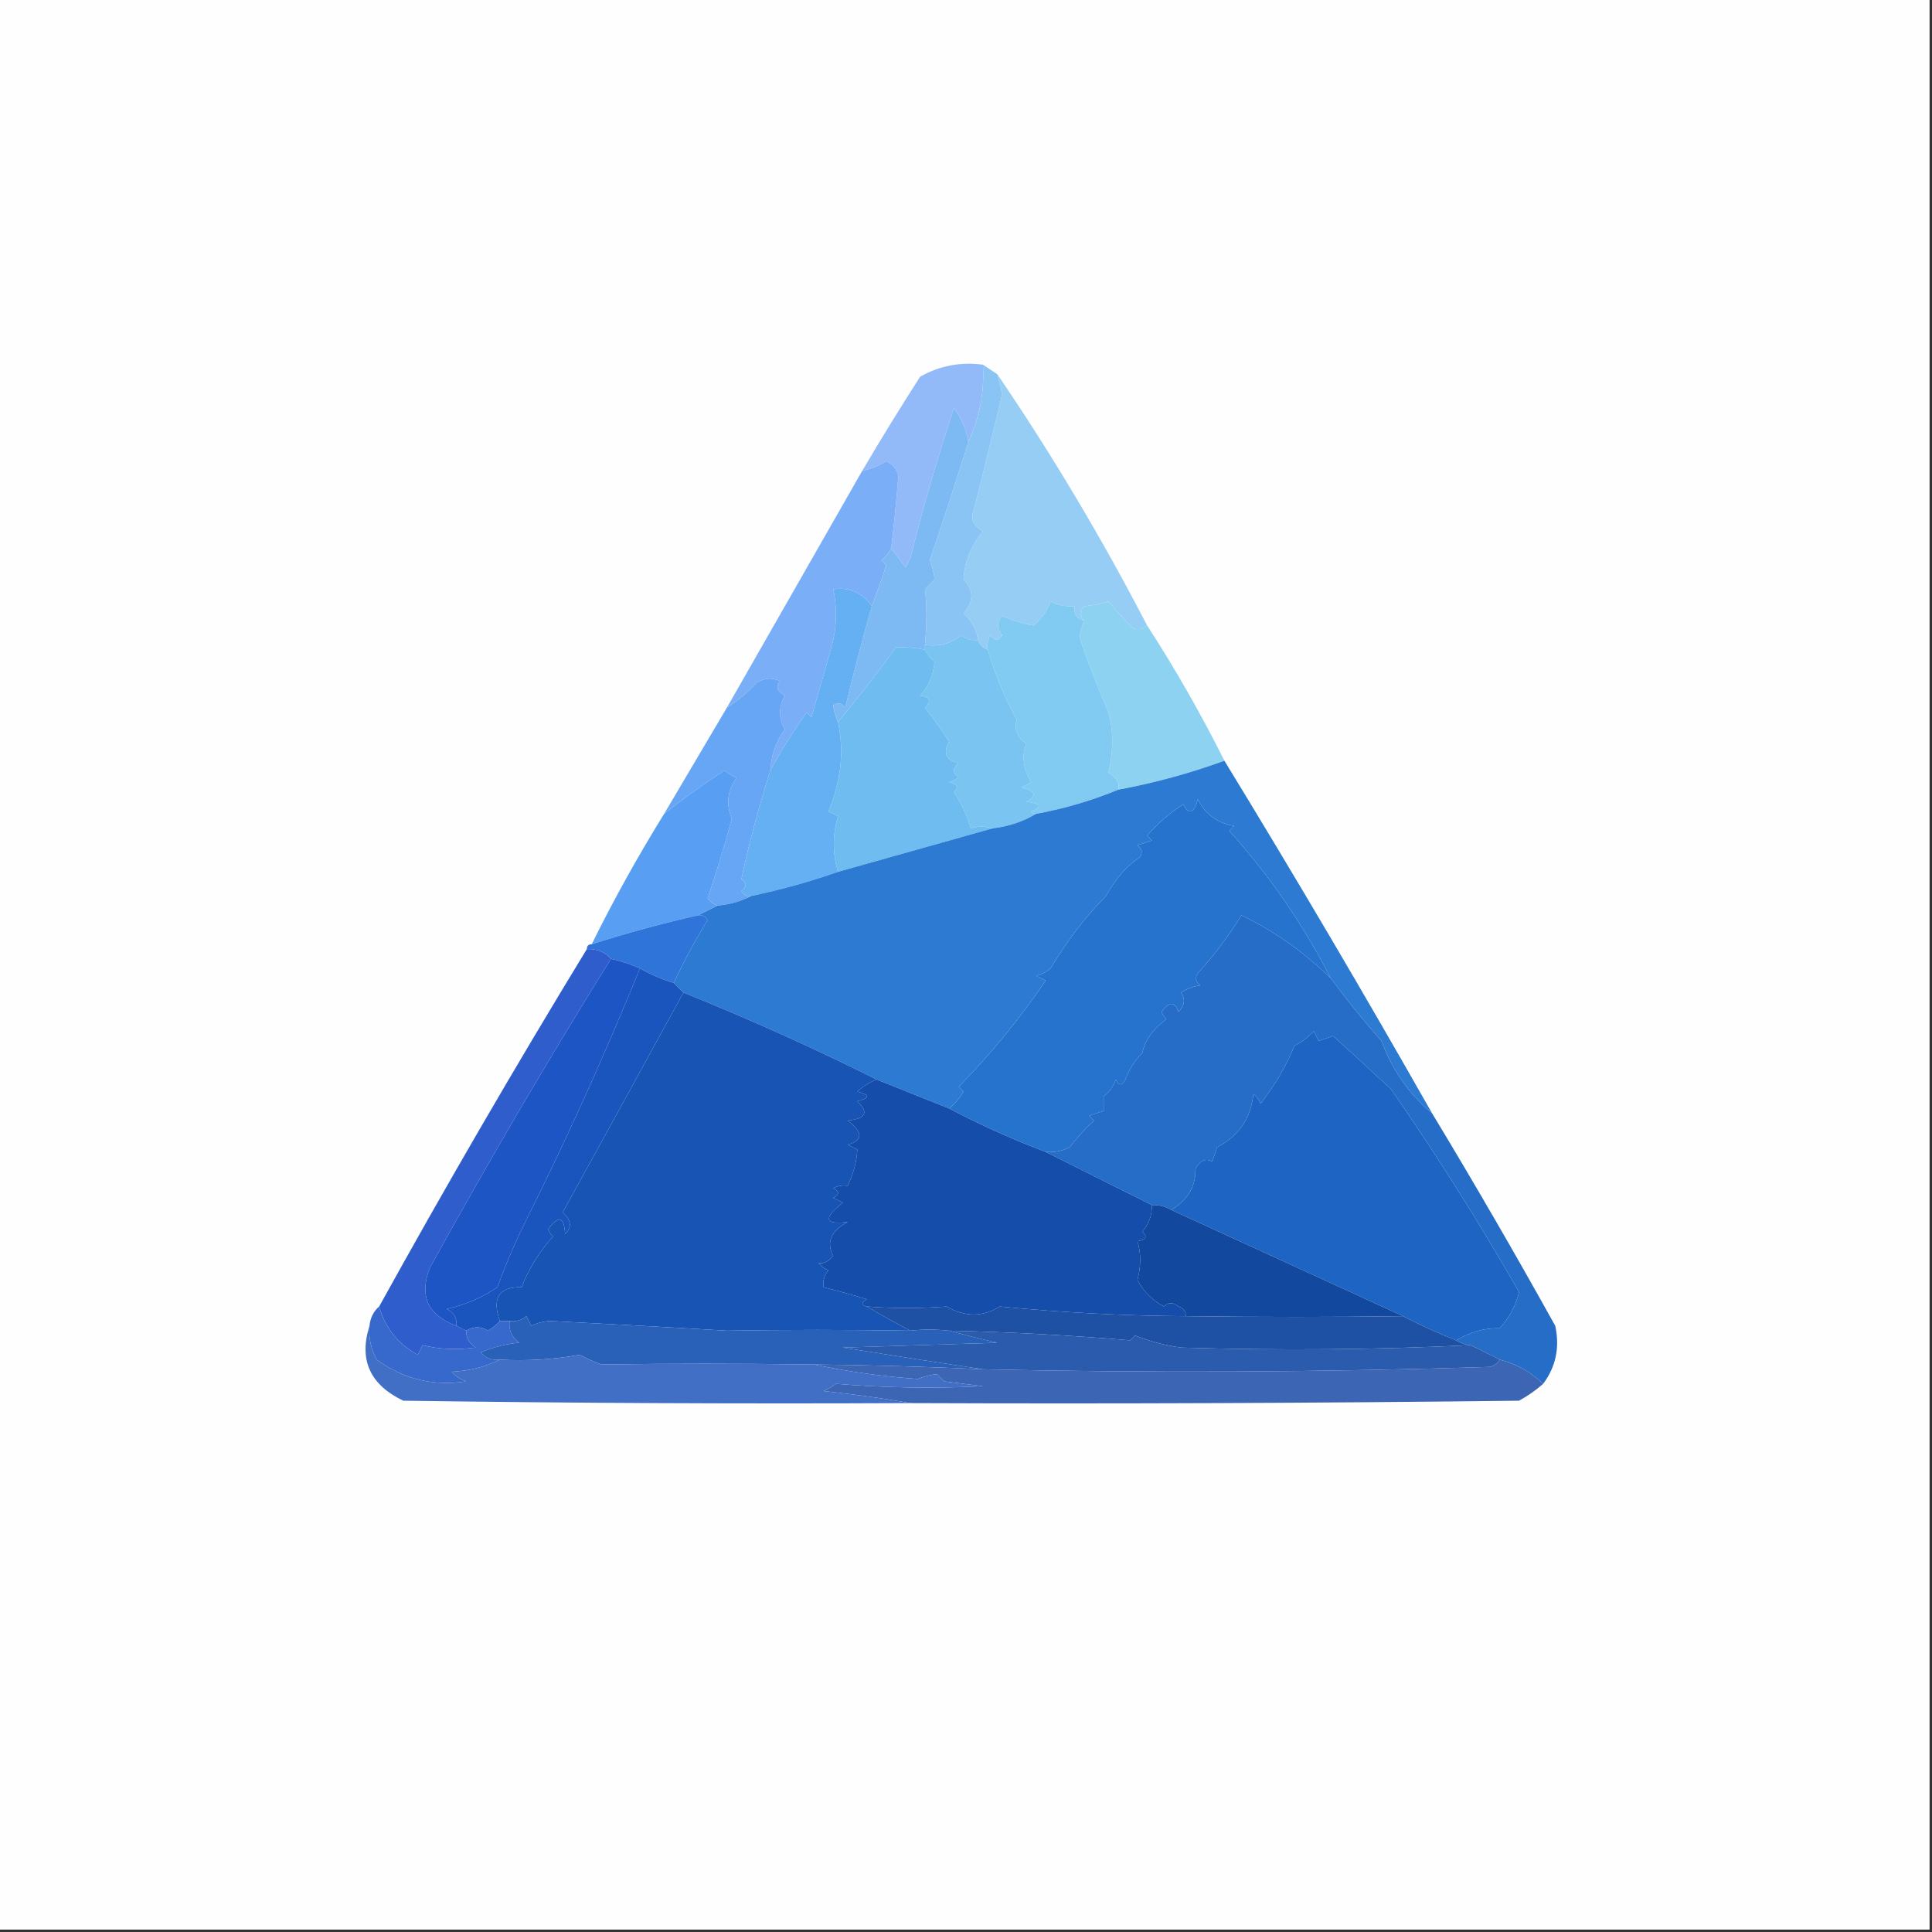
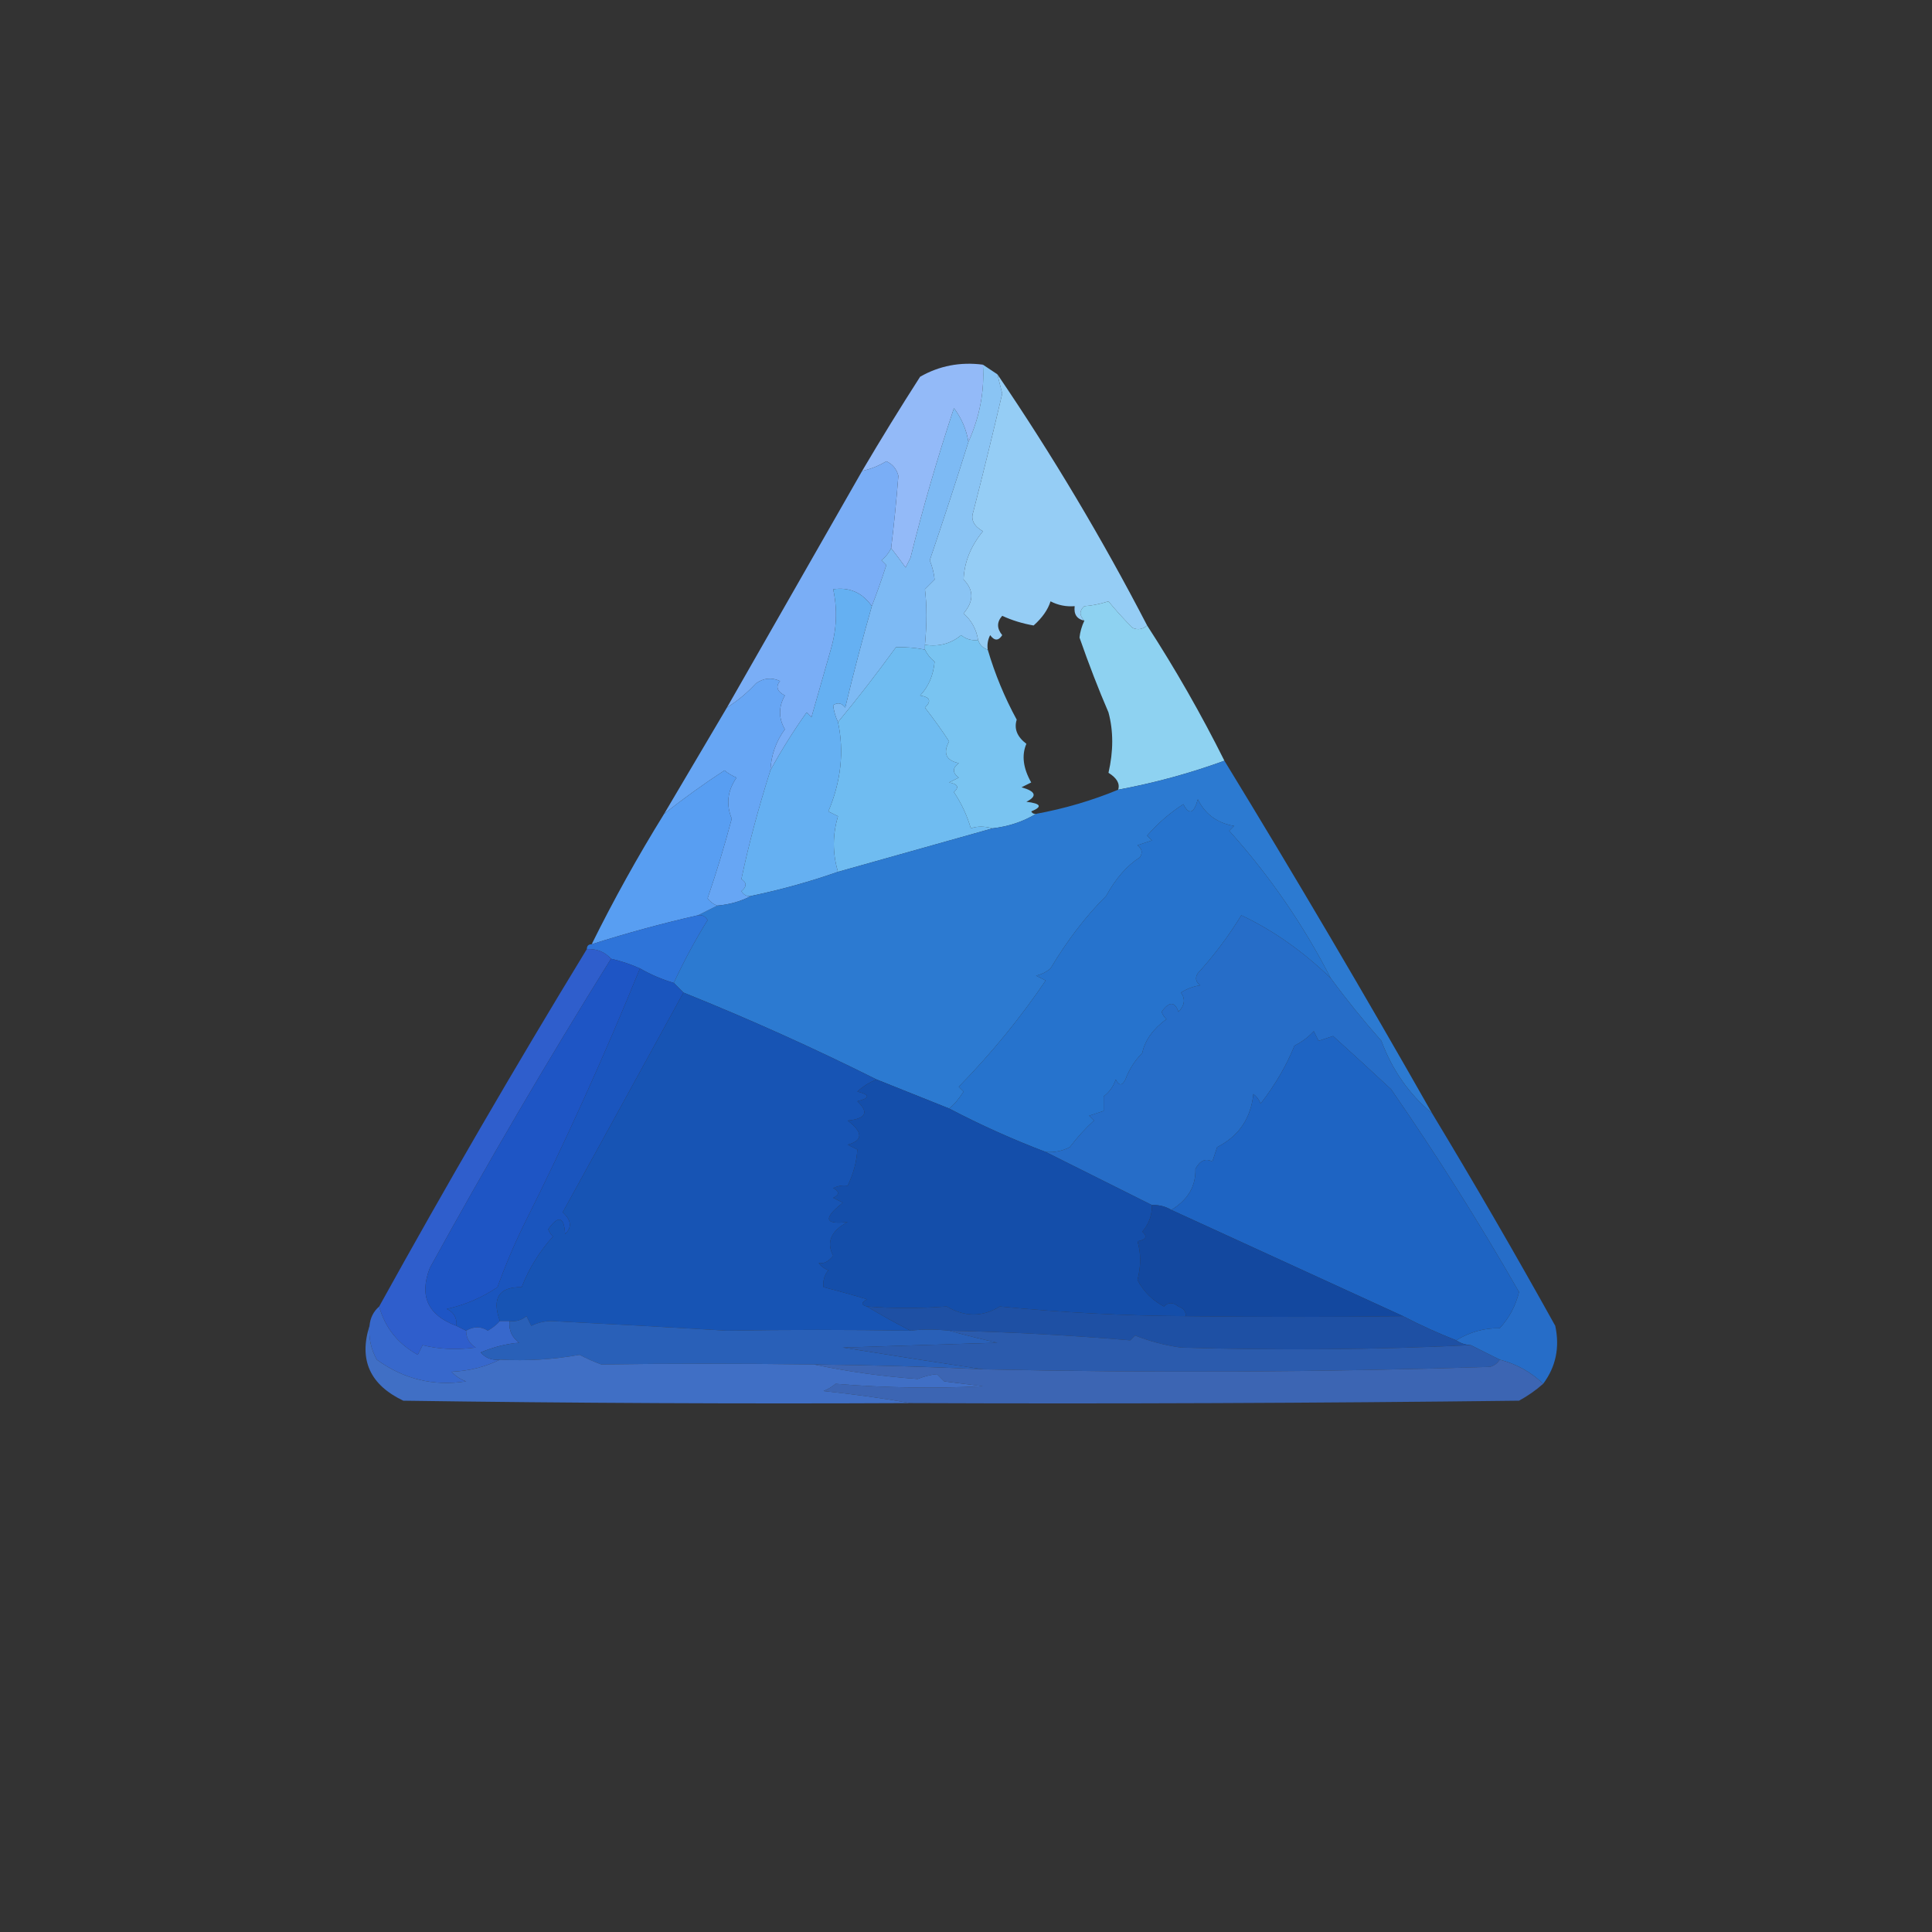
<svg xmlns="http://www.w3.org/2000/svg" version="1.1" width="400px" height="400px" style="shape-rendering:geometricPrecision; text-rendering:geometricPrecision; image-rendering:optimizeQuality; fill-rule:evenodd; clip-rule:evenodd">
  <rect width="100%" height="100%" fill="#333333" stroke="none" />
  <g>
-     <path style="opacity:1" fill="#fefefe" d="M -0.5,-0.5 C 132.833,-0.5 266.167,-0.5 399.5,-0.5C 399.5,132.833 399.5,266.167 399.5,399.5C 266.167,399.5 132.833,399.5 -0.5,399.5C -0.5,266.167 -0.5,132.833 -0.5,-0.5 Z" />
-   </g>
+     </g>
  <g>
    <path style="opacity:1" fill="#93baf8" d="M 203.5,75.5 C 203.857,80.93 202.857,86.263 200.5,91.5C 200.082,88.91 199.082,86.577 197.5,84.5C 194.06,94.867 191.06,105.201 188.5,115.5C 188.167,116.167 187.833,116.833 187.5,117.5C 186.479,116.099 185.479,114.765 184.5,113.5C 185.088,108.7 185.588,103.7 186,98.5C 185.632,97.09 184.799,96.09 183.5,95.5C 181.925,96.457 180.258,97.123 178.5,97.5C 182.364,90.944 186.364,84.444 190.5,78C 194.472,75.729 198.806,74.895 203.5,75.5 Z" />
  </g>
  <g>
    <path style="opacity:1" fill="#95cdf5" d="M 206.5,77.5 C 217.837,94.164 228.17,111.497 237.5,129.5C 236.577,130.303 235.577,130.47 234.5,130C 232.707,128.22 231.04,126.387 229.5,124.5C 227.765,125.057 226.098,125.39 224.5,125.5C 223.438,126.425 223.438,127.425 224.5,128.5C 222.952,128.179 222.285,127.179 222.5,125.5C 220.738,125.643 219.071,125.309 217.5,124.5C 216.967,126.224 215.801,127.891 214,129.5C 211.684,129.097 209.517,128.431 207.5,127.5C 206.355,128.776 206.355,130.109 207.5,131.5C 206.726,132.711 205.893,132.711 205,131.5C 204.517,132.448 204.351,133.448 204.5,134.5C 203.5,134.167 202.833,133.5 202.5,132.5C 202.16,130.321 201.16,128.488 199.5,127C 201.647,124.496 201.647,122.162 199.5,120C 199.636,116.417 200.97,113.084 203.5,110C 201.606,108.899 200.939,107.566 201.5,106C 203.513,98.174 205.513,90.007 207.5,81.5C 207.154,80.151 206.821,78.817 206.5,77.5 Z" />
  </g>
  <g>
    <path style="opacity:1" fill="#8ac4f4" d="M 203.5,75.5 C 204.5,76.167 205.5,76.833 206.5,77.5C 206.821,78.817 207.154,80.151 207.5,81.5C 205.513,90.007 203.513,98.174 201.5,106C 200.939,107.566 201.606,108.899 203.5,110C 200.97,113.084 199.636,116.417 199.5,120C 201.647,122.162 201.647,124.496 199.5,127C 201.16,128.488 202.16,130.321 202.5,132.5C 201.178,132.67 200.011,132.337 199,131.5C 196.865,133.278 194.365,133.945 191.5,133.5C 191.913,129.184 191.913,125.351 191.5,122C 192.167,121.333 192.833,120.667 193.5,120C 193.384,118.732 193.051,117.398 192.5,116C 195.263,107.879 197.929,99.712 200.5,91.5C 202.857,86.263 203.857,80.93 203.5,75.5 Z" />
  </g>
  <g>
    <path style="opacity:1" fill="#8ed2f1" d="M 237.5,129.5 C 243.336,138.5 248.669,147.833 253.5,157.5C 246.347,160.106 239.014,162.106 231.5,163.5C 231.907,162.25 231.241,161.083 229.5,160C 230.531,155.51 230.531,151.343 229.5,147.5C 227.452,142.755 225.452,137.588 223.5,132C 223.619,130.855 223.952,129.688 224.5,128.5C 223.438,127.425 223.438,126.425 224.5,125.5C 226.098,125.39 227.765,125.057 229.5,124.5C 231.04,126.387 232.707,128.22 234.5,130C 235.577,130.47 236.577,130.303 237.5,129.5 Z" />
  </g>
  <g>
    <path style="opacity:1" fill="#7aaef6" d="M 184.5,113.5 C 184.047,114.458 183.381,115.292 182.5,116C 182.833,116.333 183.167,116.667 183.5,117C 182.569,119.907 181.569,122.74 180.5,125.5C 178.53,122.687 175.863,121.52 172.5,122C 173.408,126.121 173.241,130.288 172,134.5C 170.667,139.167 169.333,143.833 168,148.5C 167.667,148.167 167.333,147.833 167,147.5C 164.213,151.429 161.713,155.429 159.5,159.5C 159.664,156.326 160.664,153.493 162.5,151C 161.167,148.667 161.167,146.333 162.5,144C 160.875,143.147 160.542,142.147 161.5,141C 159.741,140.202 158.074,140.369 156.5,141.5C 154.703,143.449 152.703,145.116 150.5,146.5C 159.806,130.184 169.139,113.85 178.5,97.5C 180.258,97.123 181.925,96.457 183.5,95.5C 184.799,96.09 185.632,97.09 186,98.5C 185.588,103.7 185.088,108.7 184.5,113.5 Z" />
  </g>
  <g>
    <path style="opacity:1" fill="#7dbaf4" d="M 200.5,91.5 C 197.929,99.712 195.263,107.879 192.5,116C 193.051,117.398 193.384,118.732 193.5,120C 192.833,120.667 192.167,121.333 191.5,122C 191.913,125.351 191.913,129.184 191.5,133.5C 191.5,133.833 191.5,134.167 191.5,134.5C 189.46,134.102 187.46,133.936 185.5,134C 181.606,139.376 177.606,144.543 173.5,149.5C 172.952,148.312 172.619,147.145 172.5,146C 173.449,145.383 174.282,145.549 175,146.5C 176.613,139.728 178.446,132.728 180.5,125.5C 181.569,122.74 182.569,119.907 183.5,117C 183.167,116.667 182.833,116.333 182.5,116C 183.381,115.292 184.047,114.458 184.5,113.5C 185.479,114.765 186.479,116.099 187.5,117.5C 187.833,116.833 188.167,116.167 188.5,115.5C 191.06,105.201 194.06,94.867 197.5,84.5C 199.082,86.577 200.082,88.91 200.5,91.5 Z" />
  </g>
  <g>
-     <path style="opacity:1" fill="#81caf1" d="M 224.5,128.5 C 223.952,129.688 223.619,130.855 223.5,132C 225.452,137.588 227.452,142.755 229.5,147.5C 230.531,151.343 230.531,155.51 229.5,160C 231.241,161.083 231.907,162.25 231.5,163.5C 226.08,165.748 220.413,167.415 214.5,168.5C 214.062,168.565 213.728,168.399 213.5,168C 215.878,167.026 215.544,166.359 212.5,166C 214.797,164.84 214.464,163.84 211.5,163C 212.167,162.667 212.833,162.333 213.5,162C 211.821,159.028 211.488,156.361 212.5,154C 210.578,152.54 209.911,150.873 210.5,149C 207.993,144.398 205.993,139.565 204.5,134.5C 204.351,133.448 204.517,132.448 205,131.5C 205.893,132.711 206.726,132.711 207.5,131.5C 206.355,130.109 206.355,128.776 207.5,127.5C 209.517,128.431 211.684,129.097 214,129.5C 215.801,127.891 216.967,126.224 217.5,124.5C 219.071,125.309 220.738,125.643 222.5,125.5C 222.285,127.179 222.952,128.179 224.5,128.5 Z" />
-   </g>
+     </g>
  <g>
    <path style="opacity:1" fill="#79c4f1" d="M 202.5,132.5 C 202.833,133.5 203.5,134.167 204.5,134.5C 205.993,139.565 207.993,144.398 210.5,149C 209.911,150.873 210.578,152.54 212.5,154C 211.488,156.361 211.821,159.028 213.5,162C 212.833,162.333 212.167,162.667 211.5,163C 214.464,163.84 214.797,164.84 212.5,166C 215.544,166.359 215.878,167.026 213.5,168C 213.728,168.399 214.062,168.565 214.5,168.5C 211.811,170.117 208.811,171.117 205.5,171.5C 203.799,171.034 202.299,171.034 201,171.5C 200.203,168.78 199.037,166.28 197.5,164C 198.634,162.984 198.301,162.317 196.5,162C 197.167,161.667 197.833,161.333 198.5,161C 197.167,160 197.167,159 198.5,158C 195.858,157.437 195.191,155.937 196.5,153.5C 195.182,151.448 193.515,149.115 191.5,146.5C 192.902,145.158 192.569,144.324 190.5,144C 192.235,142.177 193.235,139.844 193.5,137C 192.619,136.292 191.953,135.458 191.5,134.5C 191.5,134.167 191.5,133.833 191.5,133.5C 194.365,133.945 196.865,133.278 199,131.5C 200.011,132.337 201.178,132.67 202.5,132.5 Z" />
  </g>
  <g>
    <path style="opacity:1" fill="#6fbcf1" d="M 191.5,134.5 C 191.953,135.458 192.619,136.292 193.5,137C 193.235,139.844 192.235,142.177 190.5,144C 192.569,144.324 192.902,145.158 191.5,146.5C 193.515,149.115 195.182,151.448 196.5,153.5C 195.191,155.937 195.858,157.437 198.5,158C 197.167,159 197.167,160 198.5,161C 197.833,161.333 197.167,161.667 196.5,162C 198.301,162.317 198.634,162.984 197.5,164C 199.037,166.28 200.203,168.78 201,171.5C 202.299,171.034 203.799,171.034 205.5,171.5C 194.919,174.481 184.252,177.481 173.5,180.5C 172.353,176.687 172.353,172.854 173.5,169C 172.833,168.667 172.167,168.333 171.5,168C 174.137,161.761 174.803,155.594 173.5,149.5C 177.606,144.543 181.606,139.376 185.5,134C 187.46,133.936 189.46,134.102 191.5,134.5 Z" />
  </g>
  <g>
    <path style="opacity:1" fill="#67a6f4" d="M 159.5,159.5 C 156.981,167.444 154.981,174.944 153.5,182C 154.641,182.741 154.641,183.575 153.5,184.5C 153.957,185.298 154.624,185.631 155.5,185.5C 153.401,186.612 151.067,187.279 148.5,187.5C 147.711,187.217 147.044,186.717 146.5,186C 148.353,180.576 150.02,175.076 151.5,169.5C 150.282,166.522 150.615,163.688 152.5,161C 151.584,160.626 150.75,160.126 150,159.5C 145.687,162.316 141.52,165.316 137.5,168.5C 141.848,161.131 146.181,153.798 150.5,146.5C 152.703,145.116 154.703,143.449 156.5,141.5C 158.074,140.369 159.741,140.202 161.5,141C 160.542,142.147 160.875,143.147 162.5,144C 161.167,146.333 161.167,148.667 162.5,151C 160.664,153.493 159.664,156.326 159.5,159.5 Z" />
  </g>
  <g>
    <path style="opacity:1" fill="#65b0f2" d="M 180.5,125.5 C 178.446,132.728 176.613,139.728 175,146.5C 174.282,145.549 173.449,145.383 172.5,146C 172.619,147.145 172.952,148.312 173.5,149.5C 174.803,155.594 174.137,161.761 171.5,168C 172.167,168.333 172.833,168.667 173.5,169C 172.353,172.854 172.353,176.687 173.5,180.5C 167.714,182.534 161.714,184.201 155.5,185.5C 154.624,185.631 153.957,185.298 153.5,184.5C 154.641,183.575 154.641,182.741 153.5,182C 154.981,174.944 156.981,167.444 159.5,159.5C 161.713,155.429 164.213,151.429 167,147.5C 167.333,147.833 167.667,148.167 168,148.5C 169.333,143.833 170.667,139.167 172,134.5C 173.241,130.288 173.408,126.121 172.5,122C 175.863,121.52 178.53,122.687 180.5,125.5 Z" />
  </g>
  <g>
    <path style="opacity:1" fill="#2c7ad1" d="M 253.5,157.5 C 268.197,181.551 282.53,205.884 296.5,230.5C 291.757,226.555 288.257,221.555 286,215.5C 282.257,211.268 278.757,206.935 275.5,202.5C 269.862,191.483 262.862,181.317 254.5,172C 254.833,171.667 255.167,171.333 255.5,171C 252.026,170.412 249.526,168.578 248,165.5C 247.16,168.464 246.16,168.797 245,166.5C 242.179,168.322 239.679,170.489 237.5,173C 237.833,173.333 238.167,173.667 238.5,174C 237.5,174.333 236.5,174.667 235.5,175C 236.451,175.718 236.617,176.551 236,177.5C 233.343,179.193 231.009,181.859 229,185.5C 224.819,189.672 220.986,194.672 217.5,200.5C 216.624,201.251 215.624,201.751 214.5,202C 215.167,202.333 215.833,202.667 216.5,203C 211.201,210.821 205.201,218.155 198.5,225C 198.833,225.333 199.167,225.667 199.5,226C 198.461,227.617 197.461,228.783 196.5,229.5C 191.5,227.5 186.5,225.5 181.5,223.5C 168.431,216.966 155.098,210.966 141.5,205.5C 140.833,204.833 140.167,204.167 139.5,203.5C 141.566,199.034 143.9,194.701 146.5,190.5C 146.043,189.702 145.376,189.369 144.5,189.5C 145.833,188.833 147.167,188.167 148.5,187.5C 151.067,187.279 153.401,186.612 155.5,185.5C 161.714,184.201 167.714,182.534 173.5,180.5C 184.252,177.481 194.919,174.481 205.5,171.5C 208.811,171.117 211.811,170.117 214.5,168.5C 220.413,167.415 226.08,165.748 231.5,163.5C 239.014,162.106 246.347,160.106 253.5,157.5 Z" />
  </g>
  <g>
    <path style="opacity:1" fill="#2673cd" d="M 275.5,202.5 C 269.715,196.922 263.548,192.589 257,189.5C 254.393,193.777 251.393,197.777 248,201.5C 247.383,202.449 247.549,203.282 248.5,204C 247.062,204.219 245.729,204.719 244.5,205.5C 245.46,206.812 245.294,208.146 244,209.5C 243.223,207.299 242.056,207.299 240.5,209.5C 240.709,210.086 241.043,210.586 241.5,211C 238.7,213.065 237.033,215.398 236.5,218C 234.945,219.583 233.778,221.416 233,223.5C 232.333,224.833 231.667,224.833 231,223.5C 230.535,224.931 229.701,226.097 228.5,227C 228.5,228 228.5,229 228.5,230C 227.5,230.333 226.5,230.667 225.5,231C 225.833,231.333 226.167,231.667 226.5,232C 224.677,233.658 223.01,235.491 221.5,237.5C 219.929,238.309 218.262,238.643 216.5,238.5C 209.588,235.87 202.922,232.87 196.5,229.5C 197.461,228.783 198.461,227.617 199.5,226C 199.167,225.667 198.833,225.333 198.5,225C 205.201,218.155 211.201,210.821 216.5,203C 215.833,202.667 215.167,202.333 214.5,202C 215.624,201.751 216.624,201.251 217.5,200.5C 220.986,194.672 224.819,189.672 229,185.5C 231.009,181.859 233.343,179.193 236,177.5C 236.617,176.551 236.451,175.718 235.5,175C 236.5,174.667 237.5,174.333 238.5,174C 238.167,173.667 237.833,173.333 237.5,173C 239.679,170.489 242.179,168.322 245,166.5C 246.16,168.797 247.16,168.464 248,165.5C 249.526,168.578 252.026,170.412 255.5,171C 255.167,171.333 254.833,171.667 254.5,172C 262.862,181.317 269.862,191.483 275.5,202.5 Z" />
  </g>
  <g>
    <path style="opacity:1" fill="#589ef2" d="M 148.5,187.5 C 147.167,188.167 145.833,188.833 144.5,189.5C 137.047,191.196 129.714,193.196 122.5,195.5C 127.071,186.262 132.071,177.262 137.5,168.5C 141.52,165.316 145.687,162.316 150,159.5C 150.75,160.126 151.584,160.626 152.5,161C 150.615,163.688 150.282,166.522 151.5,169.5C 150.02,175.076 148.353,180.576 146.5,186C 147.044,186.717 147.711,187.217 148.5,187.5 Z" />
  </g>
  <g>
    <path style="opacity:1" fill="#2e74d9" d="M 144.5,189.5 C 145.376,189.369 146.043,189.702 146.5,190.5C 143.9,194.701 141.566,199.034 139.5,203.5C 137.046,202.773 134.713,201.773 132.5,200.5C 130.579,199.637 128.579,198.971 126.5,198.5C 125.22,197.069 123.553,196.402 121.5,196.5C 121.5,195.833 121.833,195.5 122.5,195.5C 129.714,193.196 137.047,191.196 144.5,189.5 Z" />
  </g>
  <g>
    <path style="opacity:1" fill="#266dc8" d="M 275.5,202.5 C 278.757,206.935 282.257,211.268 286,215.5C 288.257,221.555 291.757,226.555 296.5,230.5C 305.226,244.94 313.726,259.607 322,274.5C 322.962,278.973 322.129,282.973 319.5,286.5C 316.987,284.074 313.987,282.408 310.5,281.5C 308.5,280.5 306.5,279.5 304.5,278.5C 303.391,278.443 302.391,278.11 301.5,277.5C 304.344,275.761 307.344,274.928 310.5,275C 312.471,272.857 313.804,270.357 314.5,267.5C 306.26,253.1 297.426,239.1 288,225.5C 283.681,221.485 279.681,217.818 276,214.5C 275,214.833 274,215.167 273,215.5C 272.667,214.833 272.333,214.167 272,213.5C 270.846,214.743 269.512,215.743 268,216.5C 266.365,220.572 264.032,224.572 261,228.5C 260.692,227.692 260.192,227.025 259.5,226.5C 258.979,231.55 256.479,235.217 252,237.5C 251.667,238.5 251.333,239.5 251,240.5C 249.636,239.742 248.469,240.242 247.5,242C 247.61,245.584 245.944,248.418 242.5,250.5C 241.292,249.766 239.959,249.433 238.5,249.5C 231.167,245.833 223.833,242.167 216.5,238.5C 218.262,238.643 219.929,238.309 221.5,237.5C 223.01,235.491 224.677,233.658 226.5,232C 226.167,231.667 225.833,231.333 225.5,231C 226.5,230.667 227.5,230.333 228.5,230C 228.5,229 228.5,228 228.5,227C 229.701,226.097 230.535,224.931 231,223.5C 231.667,224.833 232.333,224.833 233,223.5C 233.778,221.416 234.945,219.583 236.5,218C 237.033,215.398 238.7,213.065 241.5,211C 241.043,210.586 240.709,210.086 240.5,209.5C 242.056,207.299 243.223,207.299 244,209.5C 245.294,208.146 245.46,206.812 244.5,205.5C 245.729,204.719 247.062,204.219 248.5,204C 247.549,203.282 247.383,202.449 248,201.5C 251.393,197.777 254.393,193.777 257,189.5C 263.548,192.589 269.715,196.922 275.5,202.5 Z" />
  </g>
  <g>
    <path style="opacity:1" fill="#2f5ecc" d="M 121.5,196.5 C 123.553,196.402 125.22,197.069 126.5,198.5C 113.465,219.404 100.965,240.738 89,262.5C 86.738,268.312 88.571,272.312 94.5,274.5C 95.167,274.833 95.833,275.167 96.5,275.5C 96.511,277.017 97.177,278.184 98.5,279C 94.509,279.521 90.843,279.354 87.5,278.5C 87.167,279.167 86.833,279.833 86.5,280.5C 82.38,278.224 79.713,274.891 78.5,270.5C 92.343,245.47 106.677,220.804 121.5,196.5 Z" />
  </g>
  <g>
    <path style="opacity:1" fill="#1e55c5" d="M 126.5,198.5 C 128.579,198.971 130.579,199.637 132.5,200.5C 125.049,218.784 117.049,236.45 108.5,253.5C 106.426,257.738 104.593,262.071 103,266.5C 99.778,268.674 96.278,270.174 92.5,271C 93.973,271.71 94.64,272.876 94.5,274.5C 88.571,272.312 86.738,268.312 89,262.5C 100.965,240.738 113.465,219.404 126.5,198.5 Z" />
  </g>
  <g>
    <path style="opacity:1" fill="#1a55be" d="M 132.5,200.5 C 134.713,201.773 137.046,202.773 139.5,203.5C 140.167,204.167 140.833,204.833 141.5,205.5C 133.002,221.014 124.668,236.18 116.5,251C 118.285,252.593 118.452,254.093 117,255.5C 116.794,251.869 115.627,251.535 113.5,254.5C 113.709,255.086 114.043,255.586 114.5,256C 111.707,259.081 109.54,262.581 108,266.5C 103.293,266.414 101.793,268.747 103.5,273.5C 102.828,274.267 101.995,274.934 101,275.5C 99.586,274.587 98.086,274.587 96.5,275.5C 95.833,275.167 95.167,274.833 94.5,274.5C 94.64,272.876 93.973,271.71 92.5,271C 96.278,270.174 99.778,268.674 103,266.5C 104.593,262.071 106.426,257.738 108.5,253.5C 117.049,236.45 125.049,218.784 132.5,200.5 Z" />
  </g>
  <g>
    <path style="opacity:1" fill="#1754b4" d="M 141.5,205.5 C 155.098,210.966 168.431,216.966 181.5,223.5C 180.027,224.072 178.693,224.905 177.5,226C 180.167,226.667 180.167,227.333 177.5,228C 179.948,230.3 179.281,231.633 175.5,232C 178.708,234.447 178.708,236.113 175.5,237C 176.167,237.333 176.833,237.667 177.5,238C 177.383,240.43 176.716,242.93 175.5,245.5C 174.448,245.351 173.448,245.517 172.5,246C 173.833,246.667 173.833,247.333 172.5,248C 173.167,248.333 173.833,248.667 174.5,249C 170.368,252.269 170.701,253.602 175.5,253C 172.033,254.859 171.033,257.192 172.5,260C 171.529,261.204 170.529,261.704 169.5,261.5C 170.025,262.192 170.692,262.692 171.5,263C 170.663,264.011 170.33,265.178 170.5,266.5C 173.487,267.258 176.487,268.091 179.5,269C 178.262,269.69 178.262,270.19 179.5,270.5C 182.485,272.288 185.485,273.955 188.5,275.5C 175.485,275.29 162.818,275.29 150.5,275.5C 138.363,274.782 126.196,274.115 114,273.5C 112.564,273.559 111.231,273.892 110,274.5C 109.667,273.833 109.333,273.167 109,272.5C 107.989,273.337 106.822,273.67 105.5,273.5C 104.833,273.5 104.167,273.5 103.5,273.5C 101.793,268.747 103.293,266.414 108,266.5C 109.54,262.581 111.707,259.081 114.5,256C 114.043,255.586 113.709,255.086 113.5,254.5C 115.627,251.535 116.794,251.869 117,255.5C 118.452,254.093 118.285,252.593 116.5,251C 124.668,236.18 133.002,221.014 141.5,205.5 Z" />
  </g>
  <g>
    <path style="opacity:1" fill="#144eaa" d="M 181.5,223.5 C 186.5,225.5 191.5,227.5 196.5,229.5C 202.922,232.87 209.588,235.87 216.5,238.5C 223.833,242.167 231.167,245.833 238.5,249.5C 238.516,251.629 237.849,253.462 236.5,255C 237.634,256.016 237.301,256.683 235.5,257C 236.249,259.451 236.249,262.118 235.5,265C 236.744,267.382 238.577,269.215 241,270.5C 241.85,269.576 242.85,269.576 244,270.5C 245.03,270.836 245.53,271.503 245.5,272.5C 232.972,272.431 220.139,271.765 207,270.5C 203.445,272.707 199.779,272.707 196,270.5C 190.374,270.916 184.874,270.916 179.5,270.5C 178.262,270.19 178.262,269.69 179.5,269C 176.487,268.091 173.487,267.258 170.5,266.5C 170.33,265.178 170.663,264.011 171.5,263C 170.692,262.692 170.025,262.192 169.5,261.5C 170.529,261.704 171.529,261.204 172.5,260C 171.033,257.192 172.033,254.859 175.5,253C 170.701,253.602 170.368,252.269 174.5,249C 173.833,248.667 173.167,248.333 172.5,248C 173.833,247.333 173.833,246.667 172.5,246C 173.448,245.517 174.448,245.351 175.5,245.5C 176.716,242.93 177.383,240.43 177.5,238C 176.833,237.667 176.167,237.333 175.5,237C 178.708,236.113 178.708,234.447 175.5,232C 179.281,231.633 179.948,230.3 177.5,228C 180.167,227.333 180.167,226.667 177.5,226C 178.693,224.905 180.027,224.072 181.5,223.5 Z" />
  </g>
  <g>
    <path style="opacity:1" fill="#1e64c3" d="M 301.5,277.5 C 297.715,276.019 294.048,274.353 290.5,272.5C 274.436,265.132 258.436,257.798 242.5,250.5C 245.944,248.418 247.61,245.584 247.5,242C 248.469,240.242 249.636,239.742 251,240.5C 251.333,239.5 251.667,238.5 252,237.5C 256.479,235.217 258.979,231.55 259.5,226.5C 260.192,227.025 260.692,227.692 261,228.5C 264.032,224.572 266.365,220.572 268,216.5C 269.512,215.743 270.846,214.743 272,213.5C 272.333,214.167 272.667,214.833 273,215.5C 274,215.167 275,214.833 276,214.5C 279.681,217.818 283.681,221.485 288,225.5C 297.426,239.1 306.26,253.1 314.5,267.5C 313.804,270.357 312.471,272.857 310.5,275C 307.344,274.928 304.344,275.761 301.5,277.5 Z" />
  </g>
  <g>
    <path style="opacity:1" fill="#13489f" d="M 238.5,249.5 C 239.959,249.433 241.292,249.766 242.5,250.5C 258.436,257.798 274.436,265.132 290.5,272.5C 275.974,272.702 260.974,272.702 245.5,272.5C 245.53,271.503 245.03,270.836 244,270.5C 242.85,269.576 241.85,269.576 241,270.5C 238.577,269.215 236.744,267.382 235.5,265C 236.249,262.118 236.249,259.451 235.5,257C 237.301,256.683 237.634,256.016 236.5,255C 237.849,253.462 238.516,251.629 238.5,249.5 Z" />
  </g>
  <g>
    <path style="opacity:1" fill="#1e50a4" d="M 245.5,272.5 C 260.974,272.702 275.974,272.702 290.5,272.5C 294.048,274.353 297.715,276.019 301.5,277.5C 302.391,278.11 303.391,278.443 304.5,278.5C 284.82,279.453 264.82,279.619 244.5,279C 241.204,278.543 238.037,277.709 235,276.5C 234.667,276.833 234.333,277.167 234,277.5C 221.359,276.437 208.859,275.771 196.5,275.5C 193.624,275.208 190.957,275.208 188.5,275.5C 185.485,273.955 182.485,272.288 179.5,270.5C 184.874,270.916 190.374,270.916 196,270.5C 199.779,272.707 203.445,272.707 207,270.5C 220.139,271.765 232.972,272.431 245.5,272.5 Z" />
  </g>
  <g>
    <path style="opacity:1" fill="#3768cc" d="M 78.5,270.5 C 79.713,274.891 82.38,278.224 86.5,280.5C 86.833,279.833 87.167,279.167 87.5,278.5C 90.843,279.354 94.509,279.521 98.5,279C 97.177,278.184 96.511,277.017 96.5,275.5C 98.086,274.587 99.586,274.587 101,275.5C 101.995,274.934 102.828,274.267 103.5,273.5C 104.167,273.5 104.833,273.5 105.5,273.5C 105.297,275.39 105.963,276.89 107.5,278C 104.927,278.194 102.261,278.861 99.5,280C 100.563,281.188 101.897,281.688 103.5,281.5C 100.466,283.018 97.132,283.851 93.5,284C 94.328,284.915 95.328,285.581 96.5,286C 89.739,287.041 83.572,285.541 78,281.5C 76.798,279.323 76.298,276.989 76.5,274.5C 76.66,272.847 77.326,271.514 78.5,270.5 Z" />
  </g>
  <g>
    <path style="opacity:1" fill="#2960b8" d="M 188.5,275.5 C 190.957,275.208 193.624,275.208 196.5,275.5C 199.991,276.456 203.324,277.289 206.5,278C 195.833,278.333 185.167,278.667 174.5,279C 184.577,280.622 194.243,282.122 203.5,283.5C 192.118,282.963 180.451,282.63 168.5,282.5C 152.827,282.296 138.16,282.296 124.5,282.5C 122.941,281.926 121.441,281.26 120,280.5C 114.593,281.473 109.093,281.807 103.5,281.5C 101.897,281.688 100.563,281.188 99.5,280C 102.261,278.861 104.927,278.194 107.5,278C 105.963,276.89 105.297,275.39 105.5,273.5C 106.822,273.67 107.989,273.337 109,272.5C 109.333,273.167 109.667,273.833 110,274.5C 111.231,273.892 112.564,273.559 114,273.5C 126.196,274.115 138.363,274.782 150.5,275.5C 162.818,275.29 175.485,275.29 188.5,275.5 Z" />
  </g>
  <g>
    <path style="opacity:1" fill="#2b5bad" d="M 196.5,275.5 C 208.859,275.771 221.359,276.437 234,277.5C 234.333,277.167 234.667,276.833 235,276.5C 238.037,277.709 241.204,278.543 244.5,279C 264.82,279.619 284.82,279.453 304.5,278.5C 306.5,279.5 308.5,280.5 310.5,281.5C 310.082,282.222 309.416,282.722 308.5,283C 273.519,284.107 238.519,284.273 203.5,283.5C 194.243,282.122 184.577,280.622 174.5,279C 185.167,278.667 195.833,278.333 206.5,278C 203.324,277.289 199.991,276.456 196.5,275.5 Z" />
  </g>
  <g>
    <path style="opacity:1" fill="#3c65b3" d="M 310.5,281.5 C 313.987,282.408 316.987,284.074 319.5,286.5C 317.99,287.836 316.323,289.003 314.5,290C 272.501,290.5 230.501,290.667 188.5,290.5C 182.673,289.478 176.673,288.645 170.5,288C 171.416,287.626 172.25,287.126 173,286.5C 183.245,287.34 193.411,287.507 203.5,287C 200.833,286.667 198.167,286.333 195.5,286C 195,285.5 194.5,285 194,284.5C 192.732,284.616 191.398,284.949 190,285.5C 182.672,284.976 175.505,283.976 168.5,282.5C 180.451,282.63 192.118,282.963 203.5,283.5C 238.519,284.273 273.519,284.107 308.5,283C 309.416,282.722 310.082,282.222 310.5,281.5 Z" />
  </g>
  <g>
    <path style="opacity:1" fill="#406fc5" d="M 76.5,274.5 C 76.298,276.989 76.798,279.323 78,281.5C 83.572,285.541 89.739,287.041 96.5,286C 95.328,285.581 94.328,284.915 93.5,284C 97.132,283.851 100.466,283.018 103.5,281.5C 109.093,281.807 114.593,281.473 120,280.5C 121.441,281.26 122.941,281.926 124.5,282.5C 138.16,282.296 152.827,282.296 168.5,282.5C 175.505,283.976 182.672,284.976 190,285.5C 191.398,284.949 192.732,284.616 194,284.5C 194.5,285 195,285.5 195.5,286C 198.167,286.333 200.833,286.667 203.5,287C 193.411,287.507 183.245,287.34 173,286.5C 172.25,287.126 171.416,287.626 170.5,288C 176.673,288.645 182.673,289.478 188.5,290.5C 153.498,290.667 118.498,290.5 83.5,290C 76.597,286.706 74.263,281.54 76.5,274.5 Z" />
  </g>
</svg>